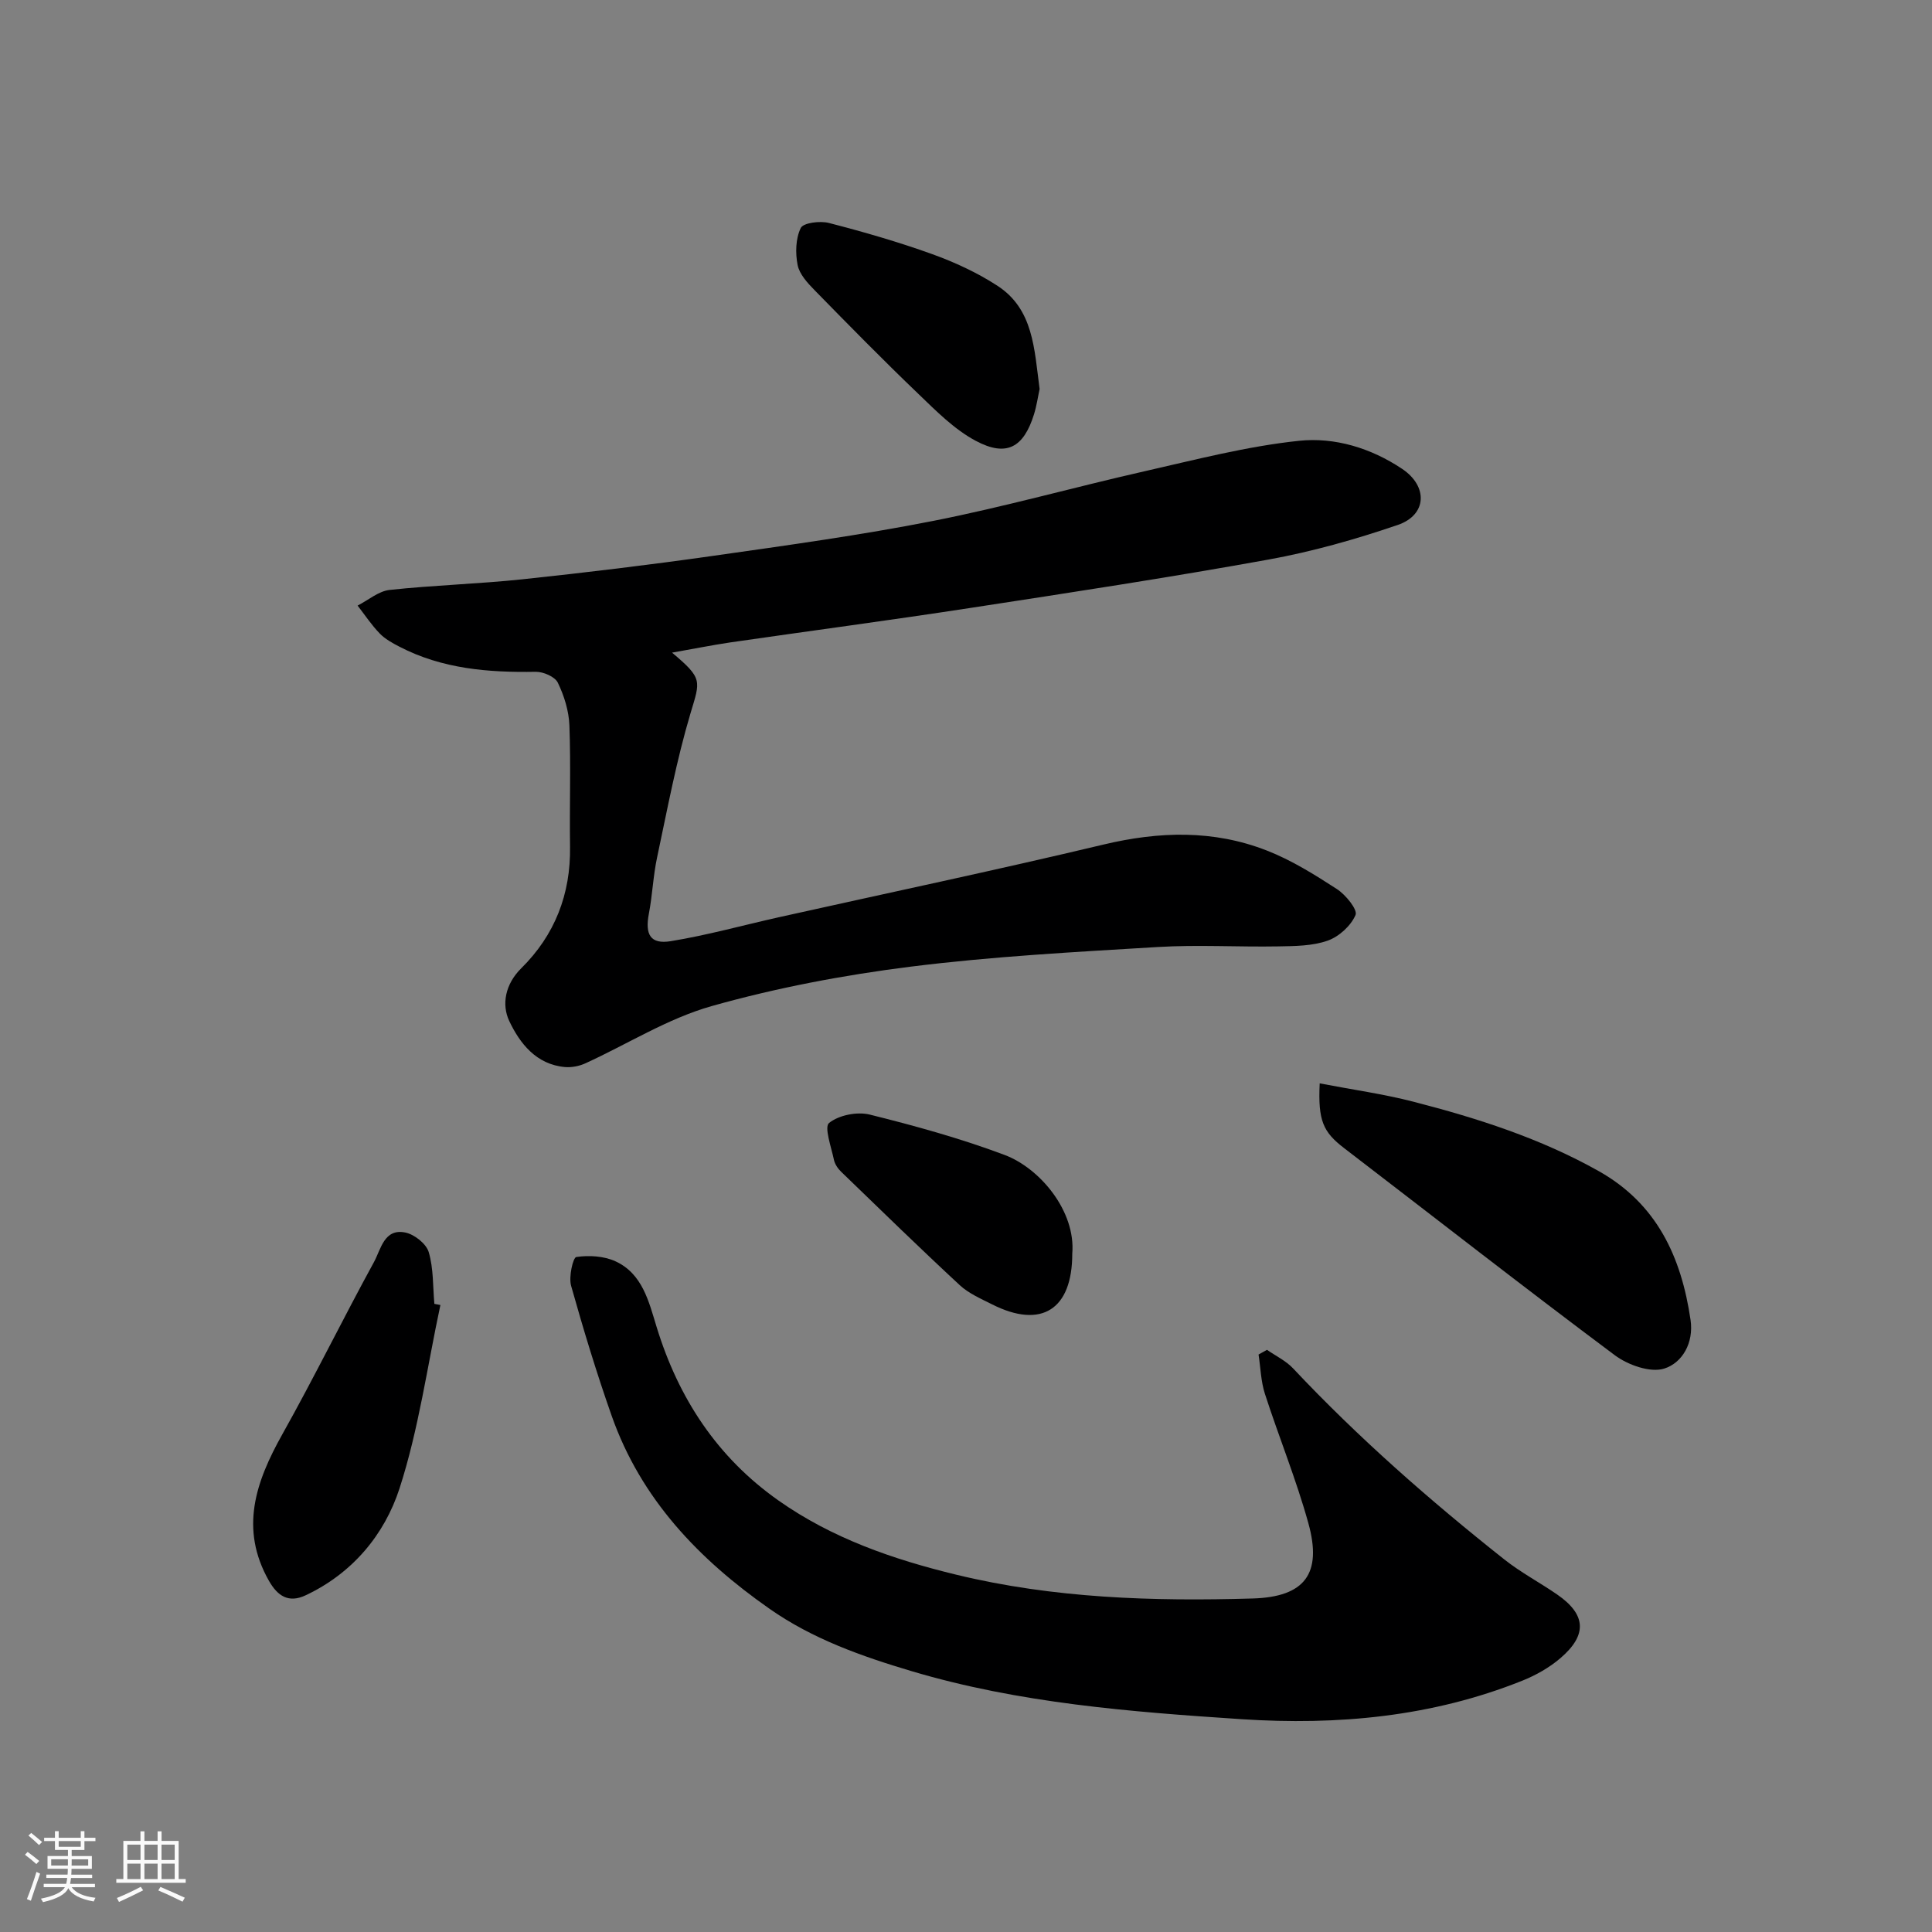
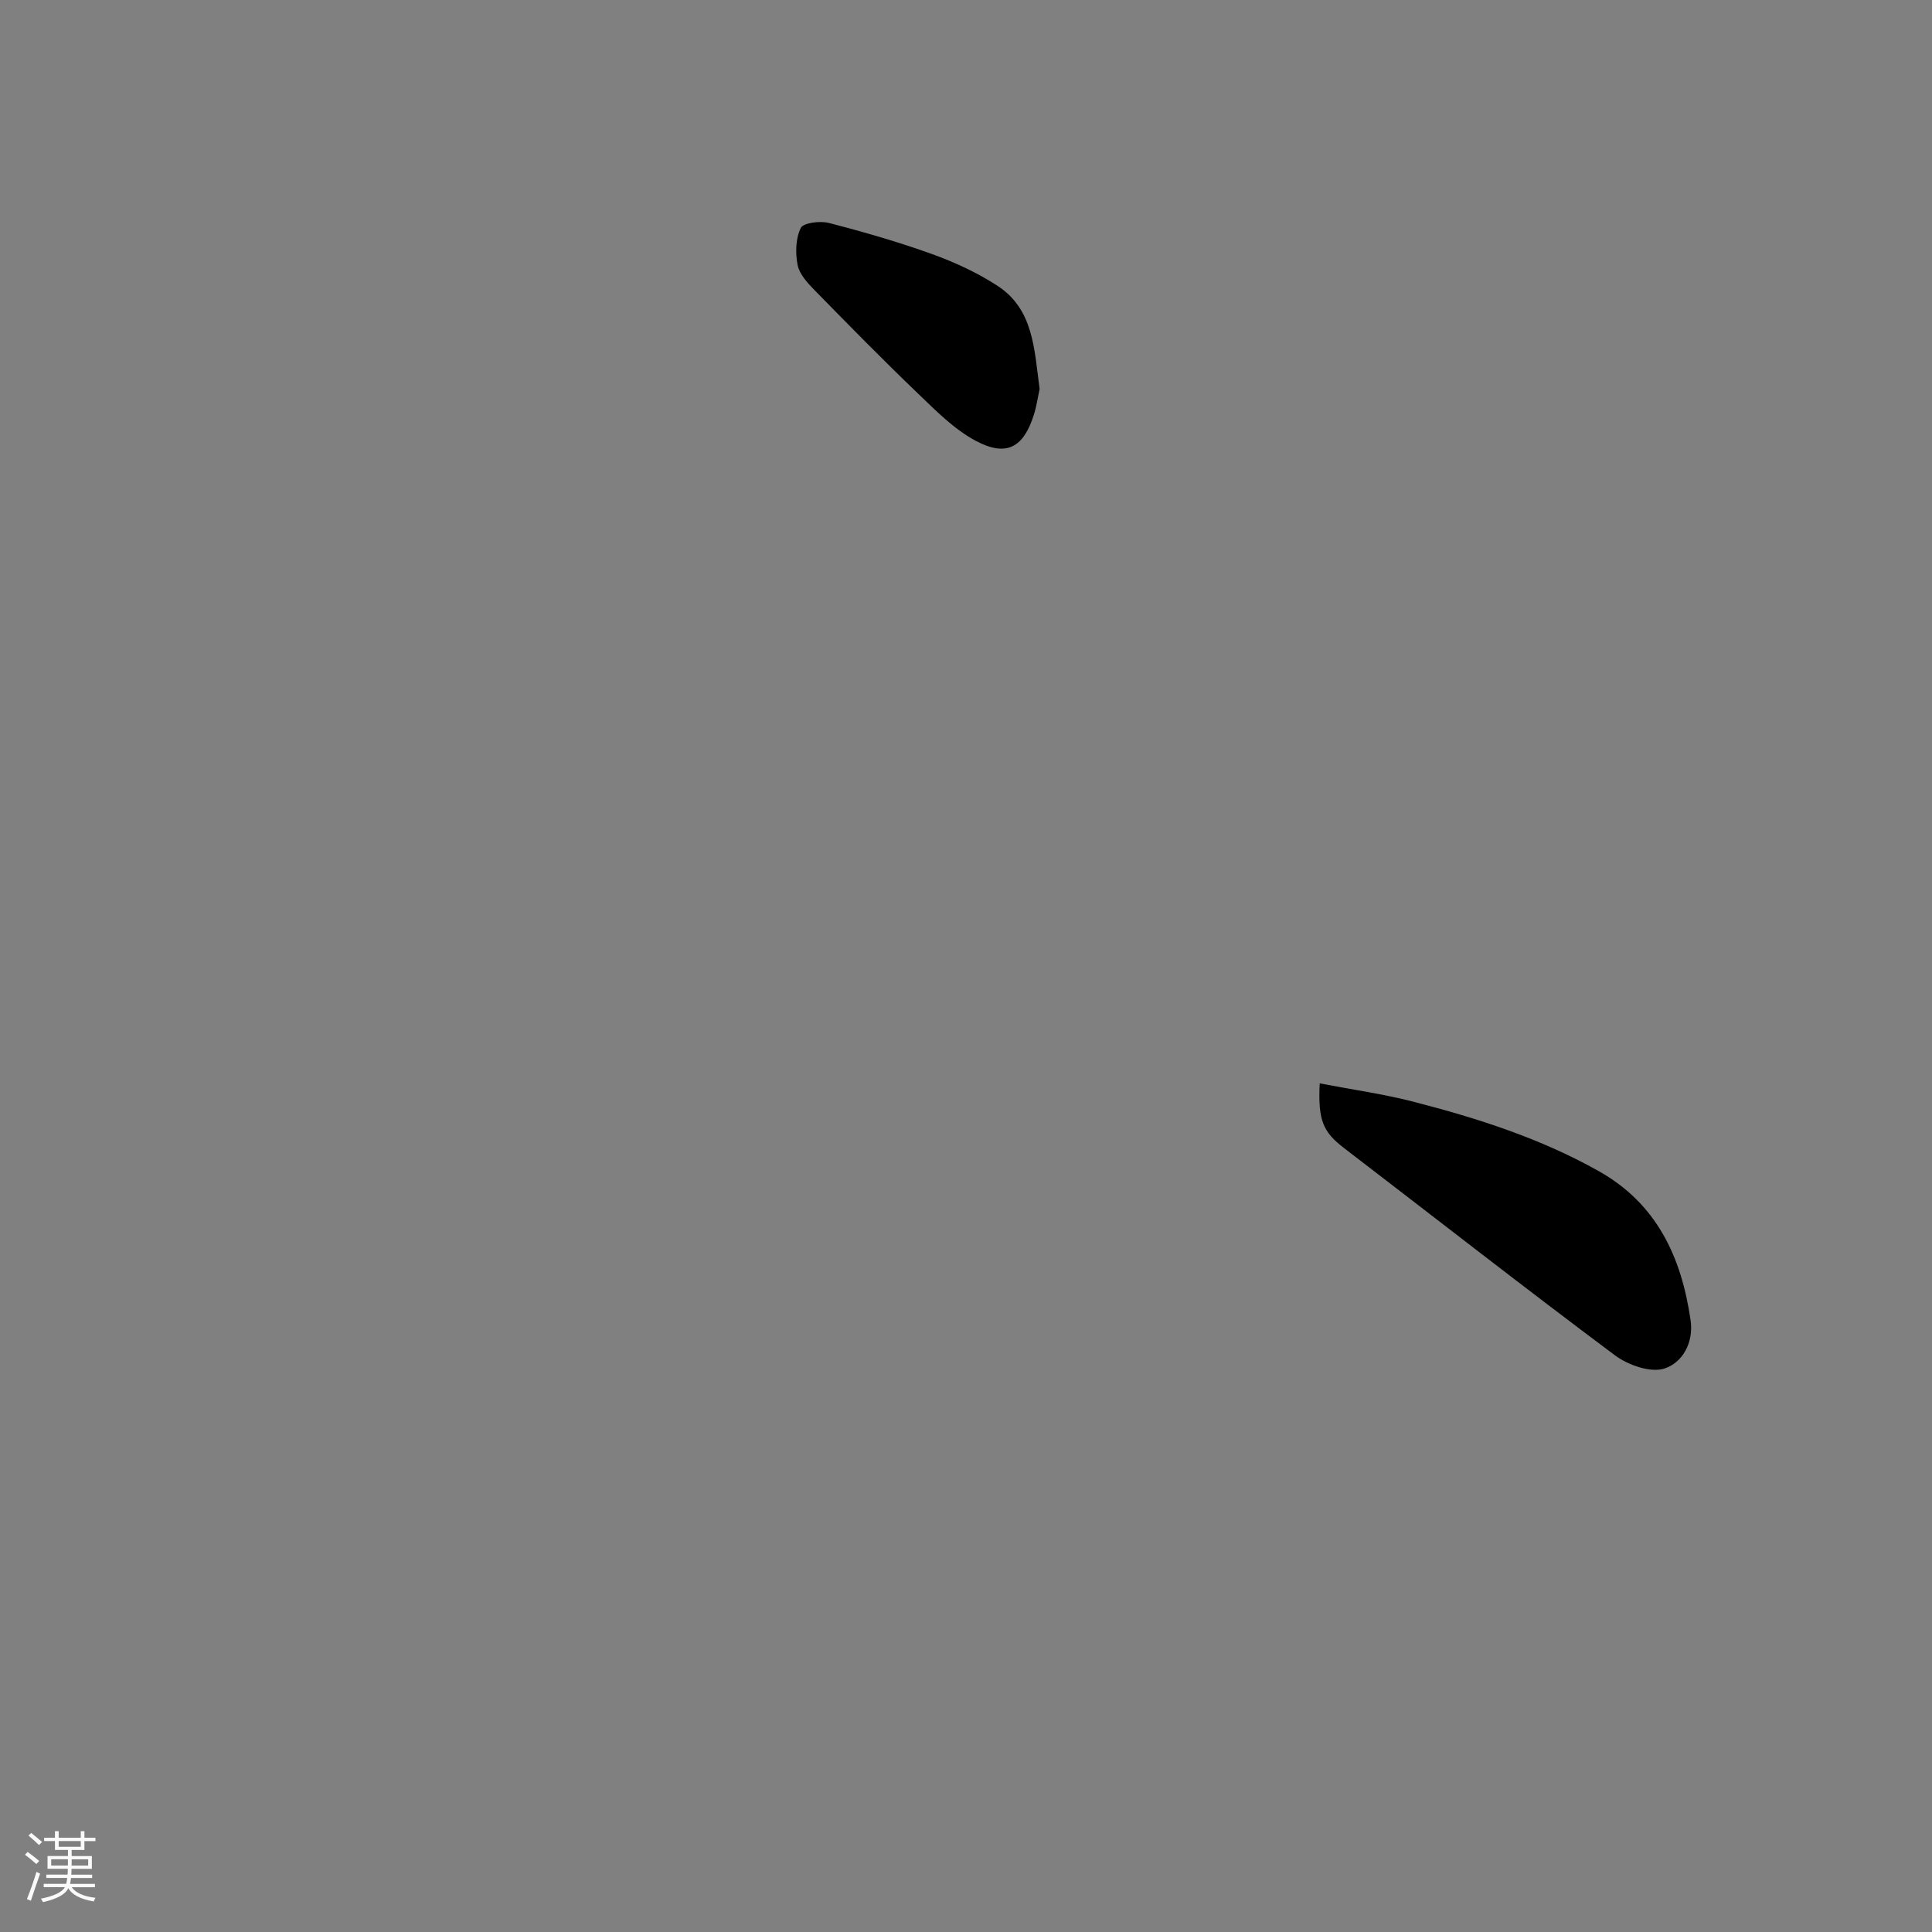
<svg xmlns="http://www.w3.org/2000/svg" enable-background="new 0 0 400 400" viewBox="0 0 400 400">
  <rect x="0" y="0" width="400" height="400" fill="#808080" stroke="none" />
  <path d="m5.17 384 .55-.58c.85.61 1.65 1.24 2.4 1.87l-.59.64c-.83-.73-1.62-1.38-2.36-1.93m1.22 9.53-.82-.34c.71-1.76 1.37-3.64 1.98-5.63.24.13.5.25.76.36-.6 1.67-1.24 3.54-1.92 5.61m-.5-13.5.57-.54c.56.44 1.31 1.06 2.26 1.87l-.64.64c-.68-.66-1.41-1.32-2.19-1.97m3.25.46h2.24v-1.36h.77v1.36h4.57v-1.36h.76v1.36h2.28v.69h-2.28v1.84h-2.64v1.26h4.18v2.64h-4.21c0 .45-.02.86-.05 1.21h4.32v.69h-4.38c-.04.34-.1.75-.19 1.22h5.15v.69h-4.82c.87 1.19 2.51 1.92 4.93 2.19-.17.31-.3.57-.37.76-2.77-.49-4.52-1.41-5.26-2.76-.56 1.26-2.3 2.23-5.24 2.9-.12-.24-.26-.48-.43-.72 2.73-.55 4.38-1.34 4.96-2.38h-4.38v-.69h4.65c.1-.38.17-.79.21-1.22h-4.32v-.69h4.4c.03-.34.05-.75.05-1.21h-4.2v-2.64h4.23v-1.26h-2.69v-1.84h-2.24zm1.46 4.46v1.29h3.45c.01-.4.02-.57.01-.53v-.32-.45h-3.46zm1.55-2.59h4.57v-1.19h-4.57zm6.11 2.59h-3.42v.77c-.01.19-.01.37-.02.53h3.44z" fill="#fafafa" />
-   <path d="m32.63 379.16h.82v1.98h3.54v7.89h1.46v.78h-14.37v-.78h1.46v-7.89h3.54v-1.98h.82v1.98h2.73zm-3.49 11.48.5.73c-1.61.82-3.28 1.63-5 2.41-.13-.27-.28-.55-.44-.82 1.75-.72 3.4-1.49 4.94-2.32m-2.78-5.55h2.73v-3.18h-2.73zm0 3.95h2.73v-3.2h-2.73zm3.54-3.95h2.73v-3.18h-2.73zm0 3.95h2.73v-3.2h-2.73zm7.89 4.68c-1.84-.92-3.51-1.7-5.02-2.32l.45-.73c1.89.8 3.57 1.55 5.04 2.23zm-1.62-11.81h-2.73v3.18h2.73zm-2.73 7.13h2.73v-3.2h-2.73z" fill="#fafafa" />
  <g fill="#000001">
-     <path d="m139.14 135.12c6.41 5.39 5.85 5.77 3.83 12.53-2.92 9.78-4.8 19.89-6.93 29.89-.82 3.83-.96 7.79-1.7 11.64-.82 4.3.3 6.37 4.54 5.68 7.53-1.23 14.92-3.29 22.39-4.96 22.4-4.99 44.86-9.72 67.18-15.04 11.53-2.75 22.79-3.08 33.82 1.23 5.11 1.99 9.89 4.98 14.52 7.98 1.82 1.18 4.33 4.27 3.86 5.36-.95 2.24-3.42 4.49-5.77 5.32-3.15 1.11-6.77 1.13-10.2 1.19-8.33.15-16.69-.37-24.99.13-17.08 1.03-34.21 1.94-51.17 4.07-13.86 1.74-27.74 4.37-41.18 8.16-9.1 2.57-17.42 7.87-26.14 11.85-1.27.58-2.84.89-4.23.77-5.96-.52-9.37-4.94-11.54-9.54-1.61-3.42-.83-7.63 2.49-10.91 6.95-6.87 10.25-15.34 10.1-25.18-.12-8.36.18-16.73-.13-25.08-.11-3.01-1.08-6.15-2.4-8.87-.6-1.24-3.01-2.28-4.58-2.25-9.79.17-19.36-.6-28.23-5.21-1.45-.75-2.96-1.58-4.07-2.73-1.7-1.76-3.07-3.83-4.57-5.77 2.2-1.12 4.33-2.99 6.62-3.24 9.16-.99 18.41-1.24 27.57-2.21 13.19-1.4 26.36-2.99 39.49-4.86 15.2-2.16 30.43-4.26 45.48-7.22 14.68-2.89 29.12-6.96 43.72-10.27 10.63-2.41 21.27-5.19 32.06-6.32 7.36-.77 14.87 1.5 21.31 5.81 5.39 3.6 5.18 9.54-.91 11.62-8.74 2.98-17.73 5.53-26.8 7.17-20.56 3.72-41.23 6.87-61.89 10.04-16.48 2.53-33.02 4.72-49.53 7.11-3.84.57-7.66 1.35-12.02 2.11z" />
-     <path d="m262.32 279.47c1.81 1.26 3.91 2.26 5.39 3.83 13.51 14.36 28.29 27.32 43.71 39.54 3.43 2.72 7.36 4.79 10.98 7.29 5.98 4.13 6.29 8.35.68 13.16-2.29 1.97-5.09 3.55-7.91 4.68-18.69 7.49-38.26 9.27-58.11 7.97-23.02-1.52-46.06-3.31-68.34-9.95-10.3-3.07-20.43-6.63-29.37-12.89-14.67-10.26-26.65-22.75-32.71-39.97-3.12-8.86-5.86-17.88-8.4-26.93-.52-1.84.39-5.85 1.08-5.95 2.62-.39 5.69-.21 8.08.88 5.62 2.56 6.94 8.38 8.54 13.59 4.53 14.78 12.56 27.02 25.26 35.96 11.09 7.81 23.68 12.16 36.73 15.33 20.21 4.91 40.78 5.55 61.42 4.94 10.79-.32 14.43-5.12 11.54-15.56-2.51-9.07-6.1-17.83-9-26.8-.84-2.59-.9-5.43-1.32-8.15.59-.34 1.17-.65 1.75-.97z" />
    <path d="m273.23 224.3c6.81 1.31 13.23 2.2 19.46 3.81 13.25 3.42 26.25 7.58 38.28 14.34 12.08 6.78 17.13 17.8 19.04 30.82.7 4.79-1.73 8.91-5.45 10.08-2.89.91-7.53-.74-10.25-2.78-18.84-14.07-37.36-28.56-56.02-42.86-4.33-3.32-5.44-5.65-5.06-13.41z" />
-     <path d="m91.18 270.19c-2.72 12.7-4.49 25.71-8.47 37.99-3.11 9.57-9.75 17.56-19.43 22.11-3.57 1.68-5.83.11-7.6-3-6.12-10.78-2.74-20.5 2.77-30.33 6.59-11.75 12.52-23.87 18.99-35.69 1.42-2.61 2.09-6.98 6.47-6.09 1.88.38 4.34 2.32 4.85 4.05 1.01 3.39.85 7.12 1.17 10.72.42.08.83.16 1.25.24z" />
    <path d="m215.24 80.54c-.33 1.5-.6 3.43-1.17 5.27-2.15 6.85-5.67 8.85-12.03 5.47-4.44-2.36-8.2-6.17-11.89-9.72-7.32-7.01-14.42-14.25-21.51-21.49-1.46-1.49-3.12-3.3-3.5-5.19-.49-2.48-.42-5.49.65-7.68.53-1.08 3.99-1.51 5.82-1.04 7.21 1.86 14.38 3.93 21.38 6.45 4.68 1.69 9.32 3.83 13.48 6.53 7.53 4.87 7.66 13.14 8.77 21.4z" />
-     <path d="m222 259.58c0 11.56-6.4 15.62-16.59 10.48-2.32-1.17-4.83-2.25-6.69-3.97-8.31-7.7-16.42-15.61-24.56-23.48-.68-.65-1.31-1.58-1.5-2.47-.55-2.63-2.06-6.8-1.01-7.64 2.02-1.63 5.8-2.38 8.41-1.74 9.42 2.34 18.83 4.94 27.91 8.35 7.33 2.74 14.79 11.65 14.03 20.47z" />
  </g>
</svg>